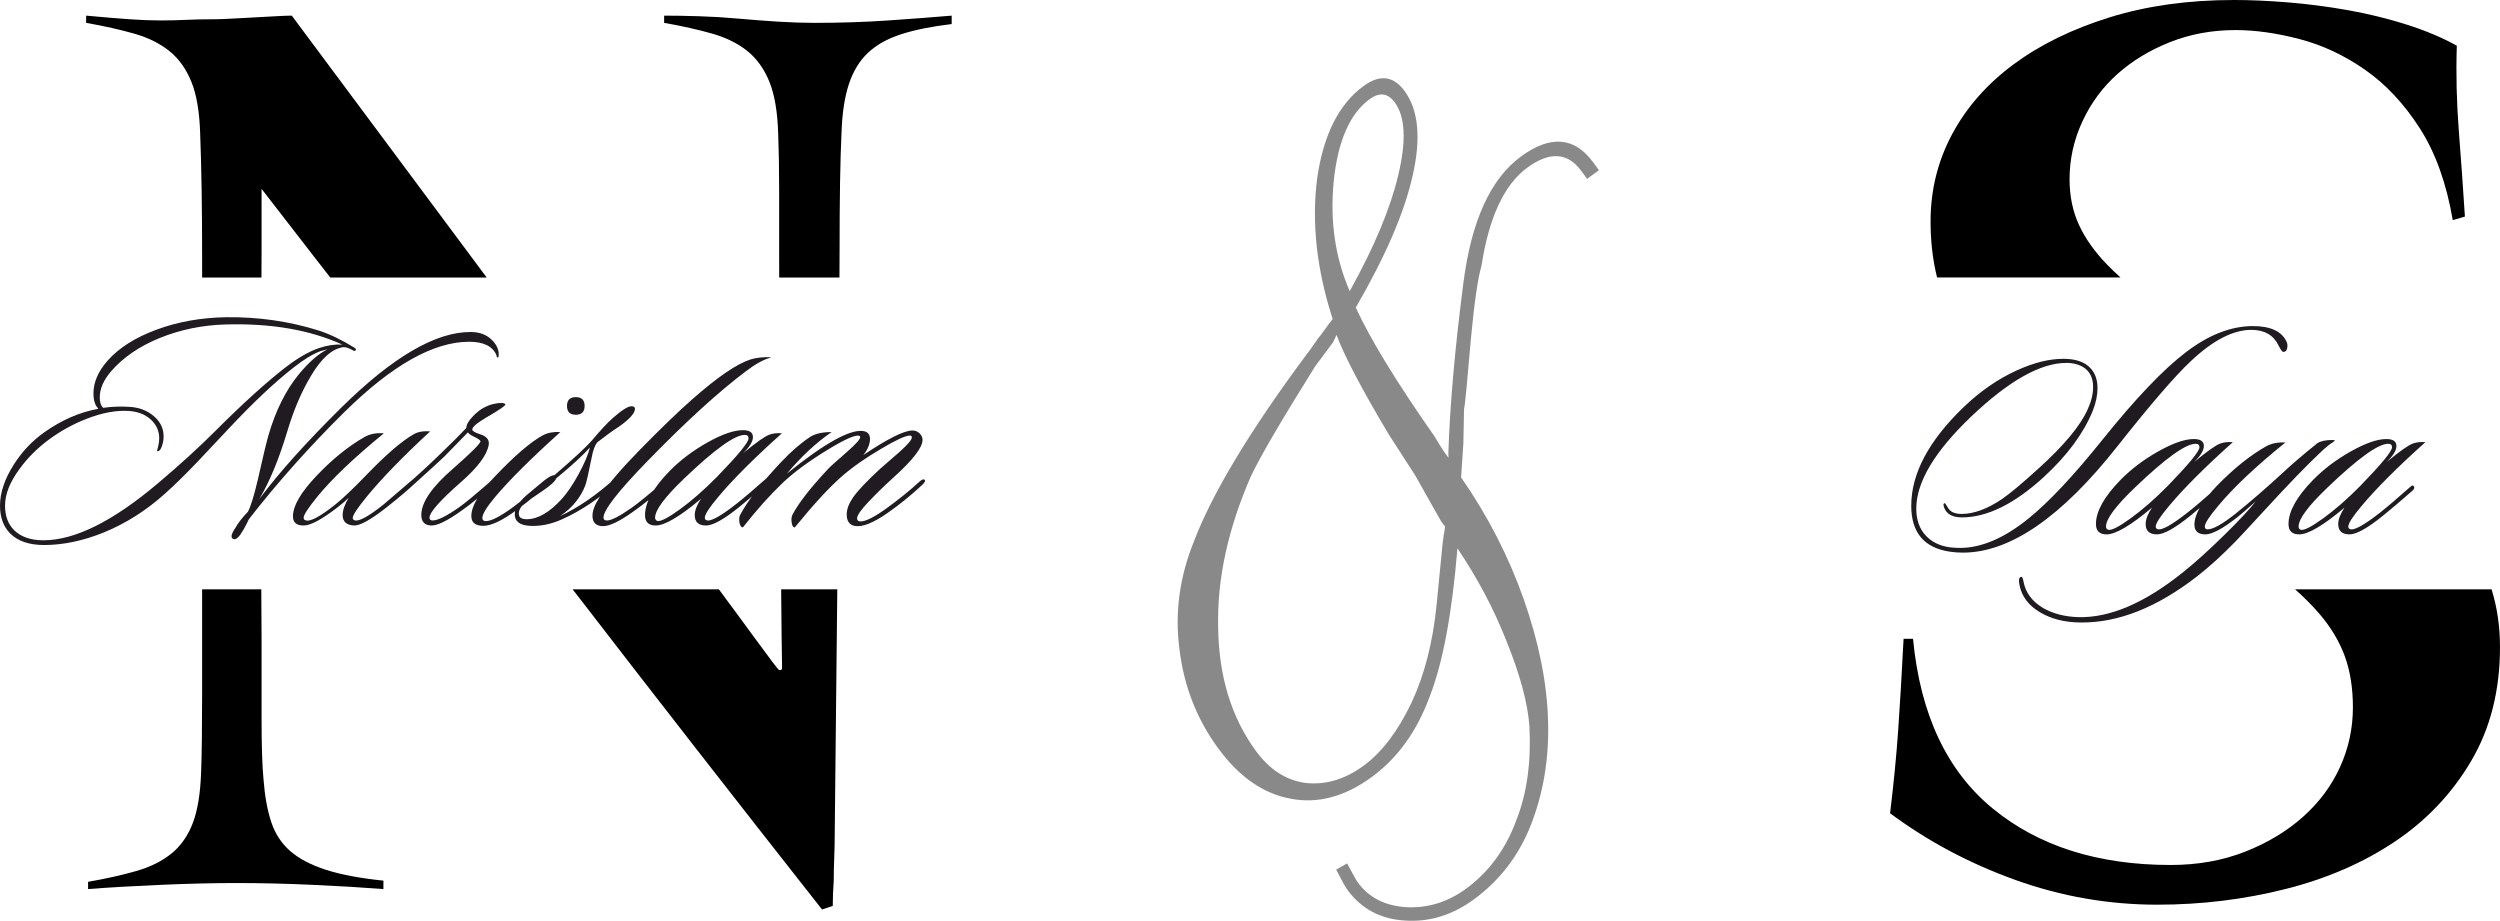
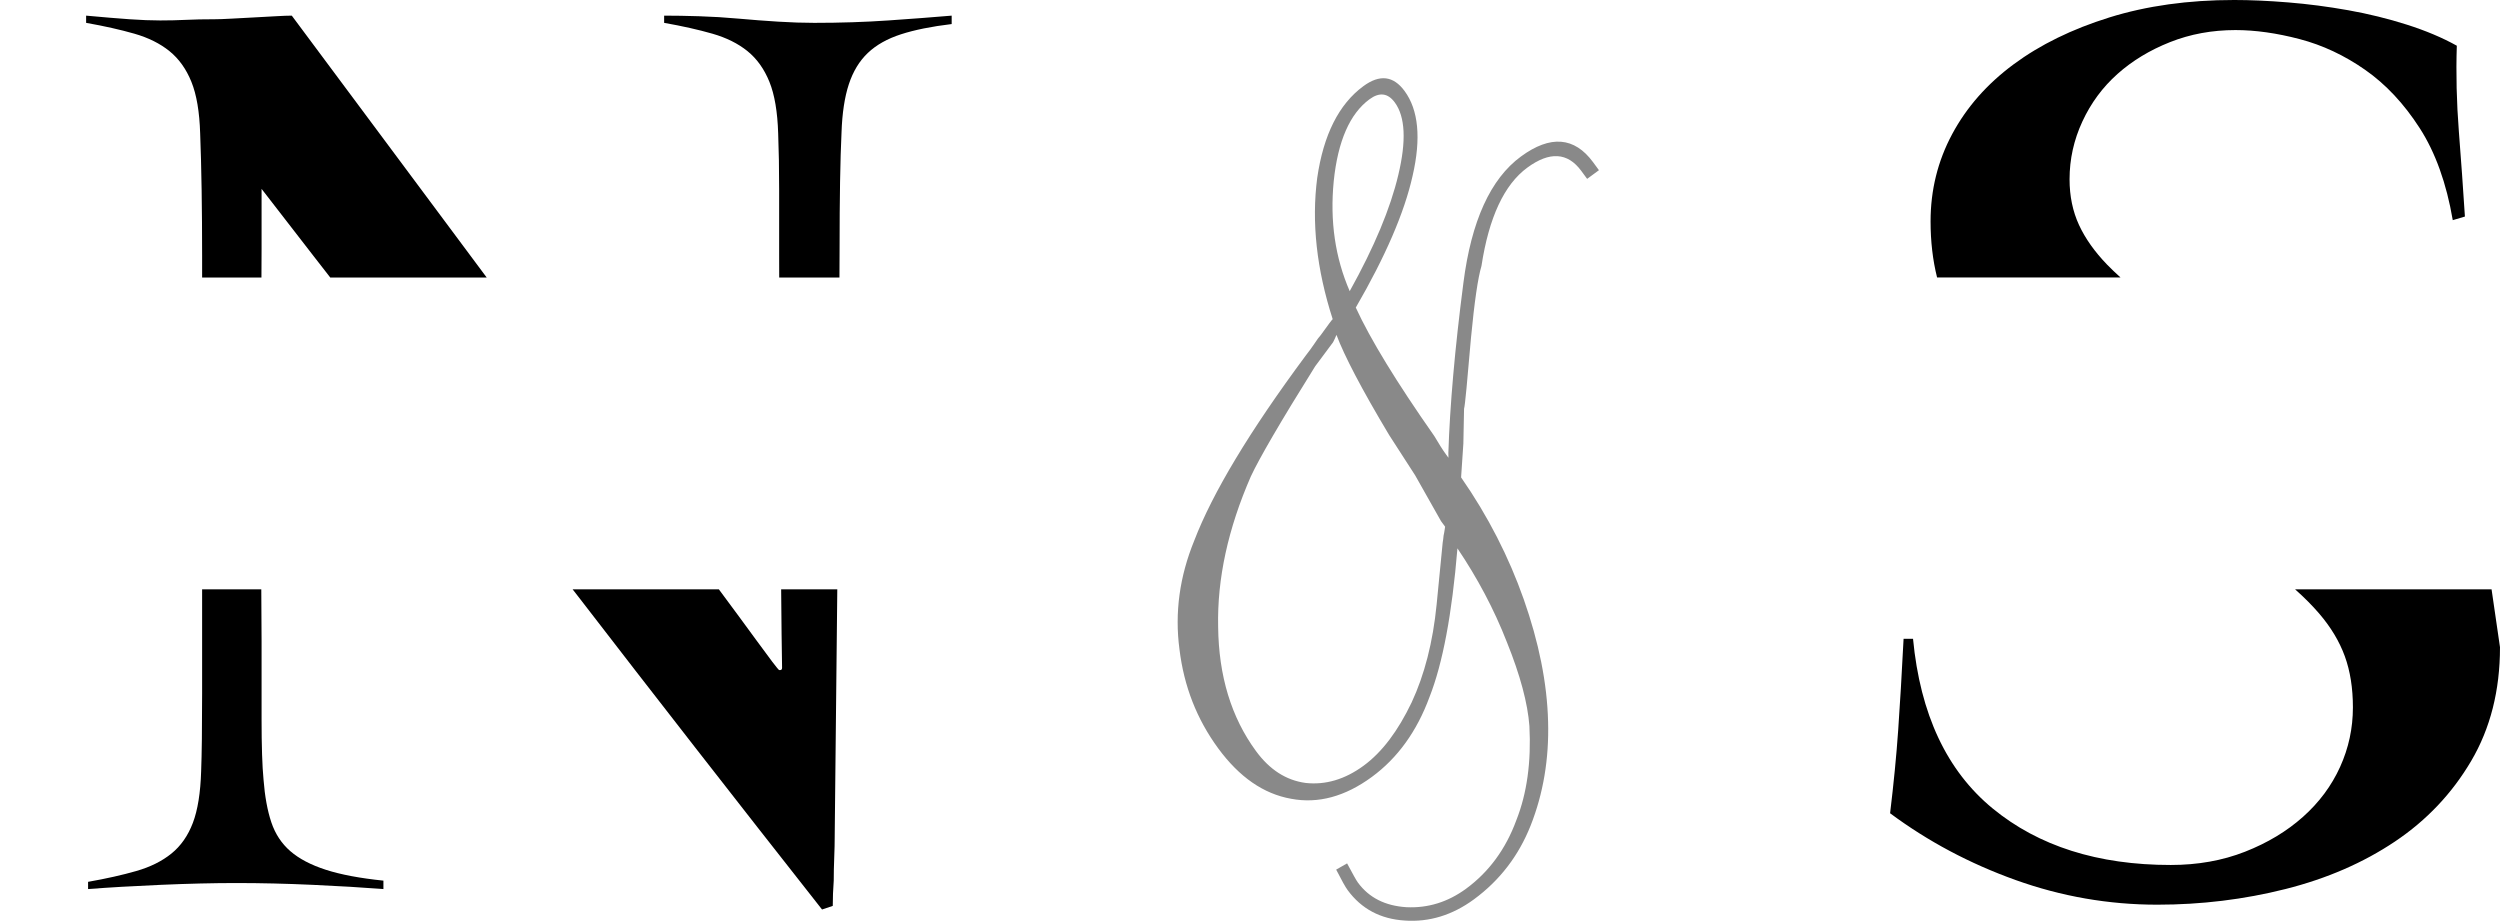
<svg xmlns="http://www.w3.org/2000/svg" xml:space="preserve" width="159.695mm" height="58.819mm" version="1.1" style="shape-rendering:geometricPrecision; text-rendering:geometricPrecision; image-rendering:optimizeQuality; fill-rule:evenodd; clip-rule:evenodd" viewBox="0 0 14372.13 5293.59">
  <defs>
    <style type="text/css"> .fil1 {fill:black} .fil0 {fill:#898989;fill-rule:nonzero} .fil2 {fill:#1F1B20;fill-rule:nonzero} </style>
  </defs>
  <g id="Слой_x0020_1">
    <g id="_2093676543520">
      <path class="fil0" d="M7683.2 1925.16c-14.17,34.39 -23.44,49.77 -24.26,48.65l-98.33 132.18c-200.28,320.14 -322.63,531.65 -369.82,633.14 -130.99,300.12 -193.89,587.94 -187.87,864.6 3.21,282.15 75.38,520.52 217.64,714.28 78.49,106.9 172.92,167.83 285.23,183.06 113.71,12.49 225.39,-19.8 333.4,-99.11 106.92,-78.49 197.68,-199.97 276.17,-363.86 73.73,-158.67 122.05,-344.97 143.61,-563.04l34.87 -356.36c1.19,-7.72 2.07,-13.52 2.96,-19.31 0.89,-5.8 0.96,-12.7 2.14,-20.43 2.6,-10.47 4.08,-20.13 5.26,-27.85 1.18,-7.72 2.37,-15.44 3.55,-23.17l-23.71 -32.29 -148.46 -262.9 -149.34 -231.42c-158.94,-265.5 -258.94,-457.73 -303.04,-576.16zm76.06 -251.24c141.87,-254.96 234.21,-477 279.26,-667.75 46.75,-195.43 40.44,-334.76 -20.06,-417.17 -40.07,-54.56 -88.64,-60.02 -145.43,-18.33 -112.48,82.58 -182.06,239.92 -205.7,471.51 -22.23,228.85 7.96,438.05 91.92,631.76zm653.39 875.96l-13.03 194.66c155.49,223.46 274.67,458.17 360.07,700.53 86.74,246.53 134.62,482.16 140.09,704.38 5.84,213.37 -27.69,412.79 -100.3,596.36 -69.2,174.2 -177.85,315.68 -325.96,424.41 -123.61,90.75 -256.39,131.68 -397.2,121.95 -140,-8.6 -249.65,-66.92 -328.96,-174.95 -13.09,-17.81 -34.79,-56.73 -65.95,-117.82l62.82 -35.84c32.26,60.29 52.33,96.96 62.15,110.33 63.77,86.86 156.42,133.67 278.73,141.55 122.63,5.96 237.66,-28.79 343.44,-106.47 130.3,-95.66 227.52,-227.02 288.62,-393.57 61.27,-154.66 86.05,-335.67 75.17,-541.91 -9.73,-129.96 -52.3,-290.67 -129.65,-482.39 -73.78,-189.2 -169.76,-368.95 -284.09,-538.67 -31.2,377.68 -84.67,662.02 -160.68,854.94 -72.75,197.37 -183.18,350.42 -331.3,459.17 -153.68,112.83 -309.39,155.17 -464.94,125.41 -157.76,-28.14 -297.14,-124.61 -418.15,-289.42 -123.45,-168.16 -197.23,-357.35 -222.97,-569.84 -27.97,-210.83 0.95,-418.88 84.84,-624.43 105.31,-274.41 318.93,-630.05 640.29,-1063.08 18.48,-23.85 35.85,-46.88 51.27,-70.22 14.33,-22.51 26.65,-38.41 36.14,-48.81 41.49,-57.88 63.91,-88.04 68.35,-91.31 -92.4,-286.93 -122.26,-556.36 -88.98,-812.17 35.96,-247.48 124.25,-423.7 265.67,-527.53 93.54,-68.68 172.2,-59.59 236.79,28.39 79.31,108.02 95.88,270.66 45.87,487.33 -47.49,213.11 -157.27,465.1 -326.59,757.37 82.99,180.72 232.99,427.07 451.15,738.21 27.43,46.7 49.73,81.74 67.71,106.24l13.9 18.93 -0.53 -28.75c8.85,-270.42 37.03,-596.18 86.51,-976.99 45.62,-355.71 155.85,-597.75 330.69,-726.1 169.27,-124.27 307.86,-112.91 414.97,32.98l33.52 45.66 -67.92 49.87 -33.53 -45.66c-78.49,-106.91 -182.32,-112.94 -310.37,-18.92 -132.53,97.3 -220.65,285.39 -263.58,565.41 -20.31,68.05 -40.21,204.34 -60.01,410.83 -21.91,252.6 -34.08,390.09 -40.09,409.91l-3.98 200.02z" />
      <g>
        <path class="fil1" d="M4798.61 4806.72c0,36.88 -0.93,78.38 -2.8,124.48 -1.86,46.11 -2.81,89.92 -2.81,131.41 -3.73,50.71 -5.6,99.13 -5.6,145.24l-61.64 20.74c-504.32,-640.89 -971.28,-1240.29 -1400.88,-1798.2l-32.89 -42.25 840.77 0c83.24,112.04 153.9,207.97 211.96,287.78 82.19,112.96 127.01,171.75 134.48,176.36l5.61 0c7.47,0 11.2,-4.61 11.2,-13.83 0,-13.83 -0.94,-78.38 -2.8,-193.65 -1.22,-75.24 -2.04,-160.79 -2.47,-256.65l322.73 0 -14.88 1418.57zm-2900.07 -3211.37c-32.68,-41.97 -64.35,-82.72 -95.02,-122.22 -128.89,-165.98 -228.81,-295.08 -299.79,-387.3 0,36.89 0,62.25 0,76.08 0,13.83 0,27.67 0,41.5 0,13.83 0,36.88 0,69.15 0,32.28 0,85.3 0,159.08l-0.74 163.71 -341.08 0 0 -125.67c0,-131.41 -0.93,-257.05 -2.8,-376.93 -1.86,-119.88 -4.67,-228.23 -8.41,-325.06 -3.73,-124.48 -20.55,-223.62 -50.43,-297.39 -29.89,-73.78 -71.92,-132.57 -126.09,-176.37 -54.17,-43.8 -121.42,-77.23 -201.72,-100.28 -80.32,-23.05 -172.78,-43.8 -277.38,-62.24l0 -41.5c100.86,9.22 183.99,16.14 249.36,20.75 65.38,4.61 124.21,6.91 176.51,6.91 52.31,0 101.8,-1.15 148.5,-3.46 46.7,-2.3 101.8,-3.46 165.3,-3.46 22.42,0 54.17,-1.16 95.27,-3.46 41.08,-2.3 84.05,-4.61 128.88,-6.91 44.83,-2.3 86.86,-4.62 126.08,-6.92 39.23,-2.3 70.05,-3.46 92.45,-3.46 407.31,546.43 780.79,1048.24 1120.48,1505.44l-899.37 0zm-396.46 1792.81l1.65 298.15c0,147.54 0,297.39 0,449.55 0,152.16 3.73,267.43 11.2,345.81 7.47,96.83 22.42,178.67 44.83,245.52 22.42,66.86 58.84,122.19 109.28,165.99 50.43,43.8 118.61,79.53 204.53,107.2 85.92,27.67 196.12,48.42 330.61,62.25l0 48.41c-119.54,-9.22 -254.95,-17.29 -406.26,-24.21 -151.29,-6.91 -297.92,-10.37 -439.87,-10.37 -130.75,0 -275.51,3.46 -434.27,10.37 -158.77,6.92 -297.93,14.98 -417.46,24.21l0 -41.5c104.6,-18.44 197.06,-39.19 277.37,-62.24 80.31,-23.06 147.56,-56.48 201.73,-100.28 54.17,-43.8 95.25,-102.59 123.28,-176.37 28.02,-73.77 43.89,-172.9 47.63,-297.39 3.73,-96.83 5.6,-245.52 5.6,-446.09l0 -599.01 340.17 0zm2977.44 -1792.81c-0.21,-42.92 -0.31,-85.96 -0.31,-129.13 0,-129.1 0,-253.6 0,-373.47 0,-119.88 -1.87,-228.23 -5.6,-325.06 -3.73,-124.48 -20.56,-223.62 -50.43,-297.39 -29.89,-73.78 -71.92,-132.57 -126.08,-176.37 -54.17,-43.8 -121.42,-77.23 -201.74,-100.28 -80.3,-23.05 -172.77,-43.8 -277.36,-62.24l0 -41.5c59.77,0 127,1.15 201.72,3.46 74.72,2.3 150.37,6.92 226.95,13.83 76.58,6.92 152.23,12.68 226.95,17.29 74.71,4.62 143.82,6.92 207.33,6.92 149.43,0 291.39,-4.61 425.87,-13.83 134.48,-9.22 255.89,-18.44 364.23,-27.67l0 48.41c-115.8,13.83 -212.93,33.43 -291.38,58.8 -78.46,25.35 -141.97,61.09 -190.53,107.2 -48.56,46.11 -84.98,106.04 -109.27,179.82 -24.28,73.77 -38.28,165.98 -42.03,276.64 -3.73,78.38 -6.53,172.9 -8.4,283.56 -1.87,110.65 -2.81,239.75 -2.81,387.3l-0.74 163.71 -346.36 0z" />
-         <path class="fil1" d="M14372.13 3720.89c0,248.98 -55.6,466.84 -165.5,653.58 -109.9,186.74 -255.99,341.19 -438.28,463.38 -182.29,122.18 -391.73,213.25 -629.62,273.19 -237.89,59.94 -483.53,89.91 -736.94,89.91 -279.25,0 -550.76,-47.26 -814.5,-141.78 -263.75,-94.52 -504.22,-222.46 -721.41,-383.84 20.68,-170.6 36.2,-329.67 46.54,-477.22 10.34,-147.54 20.68,-322.75 31.03,-525.62l54.3 0c41.36,433.41 193.93,758.47 457.67,975.18 263.75,216.71 605.06,325.05 1023.95,325.05 155.15,0 297.36,-25.35 426.64,-76.07 129.3,-50.71 240.47,-117.57 333.57,-200.57 93.08,-83 164.19,-178.66 213.31,-287.02 49.14,-108.35 73.7,-222.46 73.7,-342.35 0,-110.65 -15.52,-208.63 -46.54,-293.93 -31.03,-85.3 -80.16,-167.14 -147.39,-245.52 -39.09,-45.58 -85.19,-91.94 -138.28,-139.08l1129.34 0c32.27,103.35 48.41,214.27 48.41,332.73zm-3236.09 -2125.53c-24.97,-99.77 -37.46,-207.36 -37.46,-322.79 0,-179.82 41.37,-346.96 124.12,-501.41 82.74,-154.46 200.39,-288.18 352.95,-401.14 152.55,-112.96 336.15,-202.88 550.76,-269.73 214.62,-66.86 453.79,-100.28 717.55,-100.28 93.08,0 196.51,4.61 310.28,13.83 113.77,9.22 228.83,24.2 345.19,44.95 116.37,20.74 228.85,48.41 337.44,83 108.61,34.58 204.28,74.92 287.02,121.03 -5.17,161.37 -1.3,325.06 11.64,491.04 12.93,165.99 24.56,329.67 34.91,491.05l-69.81 20.74c-36.22,-212.1 -99.56,-388.46 -190.06,-529.09 -90.5,-140.63 -195.22,-252.43 -314.17,-335.43 -118.94,-83 -244.34,-141.78 -376.22,-176.37 -131.87,-34.58 -254.69,-51.87 -368.47,-51.87 -134.46,0 -259.87,23.05 -376.22,69.16 -116.37,46.11 -217.21,107.2 -302.54,183.27 -85.33,76.08 -152.56,167.14 -201.69,273.19 -49.13,106.05 -73.68,216.71 -73.68,331.98 0,96.82 18.1,184.42 54.3,262.81 36.2,78.38 90.5,154.46 161.61,228.23 24.15,24.6 49.87,49.2 77.17,73.8l-1054.62 0z" />
+         <path class="fil1" d="M14372.13 3720.89c0,248.98 -55.6,466.84 -165.5,653.58 -109.9,186.74 -255.99,341.19 -438.28,463.38 -182.29,122.18 -391.73,213.25 -629.62,273.19 -237.89,59.94 -483.53,89.91 -736.94,89.91 -279.25,0 -550.76,-47.26 -814.5,-141.78 -263.75,-94.52 -504.22,-222.46 -721.41,-383.84 20.68,-170.6 36.2,-329.67 46.54,-477.22 10.34,-147.54 20.68,-322.75 31.03,-525.62l54.3 0c41.36,433.41 193.93,758.47 457.67,975.18 263.75,216.71 605.06,325.05 1023.95,325.05 155.15,0 297.36,-25.35 426.64,-76.07 129.3,-50.71 240.47,-117.57 333.57,-200.57 93.08,-83 164.19,-178.66 213.31,-287.02 49.14,-108.35 73.7,-222.46 73.7,-342.35 0,-110.65 -15.52,-208.63 -46.54,-293.93 -31.03,-85.3 -80.16,-167.14 -147.39,-245.52 -39.09,-45.58 -85.19,-91.94 -138.28,-139.08l1129.34 0zm-3236.09 -2125.53c-24.97,-99.77 -37.46,-207.36 -37.46,-322.79 0,-179.82 41.37,-346.96 124.12,-501.41 82.74,-154.46 200.39,-288.18 352.95,-401.14 152.55,-112.96 336.15,-202.88 550.76,-269.73 214.62,-66.86 453.79,-100.28 717.55,-100.28 93.08,0 196.51,4.61 310.28,13.83 113.77,9.22 228.83,24.2 345.19,44.95 116.37,20.74 228.85,48.41 337.44,83 108.61,34.58 204.28,74.92 287.02,121.03 -5.17,161.37 -1.3,325.06 11.64,491.04 12.93,165.99 24.56,329.67 34.91,491.05l-69.81 20.74c-36.22,-212.1 -99.56,-388.46 -190.06,-529.09 -90.5,-140.63 -195.22,-252.43 -314.17,-335.43 -118.94,-83 -244.34,-141.78 -376.22,-176.37 -131.87,-34.58 -254.69,-51.87 -368.47,-51.87 -134.46,0 -259.87,23.05 -376.22,69.16 -116.37,46.11 -217.21,107.2 -302.54,183.27 -85.33,76.08 -152.56,167.14 -201.69,273.19 -49.13,106.05 -73.68,216.71 -73.68,331.98 0,96.82 18.1,184.42 54.3,262.81 36.2,78.38 90.5,154.46 161.61,228.23 24.15,24.6 49.87,49.2 77.17,73.8l-1054.62 0z" />
      </g>
-       <path class="fil2" d="M2867.03 2037.08c0,10.85 -1.21,16.88 -3.62,18.09 -6.03,1.21 -9.04,-3.01 -9.04,-12.66 -21.71,-51.86 -74.17,-77.78 -157.37,-77.78 -205.01,0 -444.38,135.07 -718.12,405.19 -200.18,197.77 -382.88,402.77 -548.09,615.01 -6.03,13.27 -16.28,33.16 -30.75,59.7 -24.11,42.21 -43.41,60.29 -57.88,54.26 -18.09,-6.03 -13.87,-28.33 12.66,-66.92 12.06,-22.91 35.57,-53.06 70.54,-90.45 15.68,-28.93 34.37,-89.23 56.08,-180.88 30.15,-133.86 50.65,-219.48 61.5,-256.86 40.99,-142.3 99.48,-259.87 175.46,-352.73 57.88,-69.94 112.75,-117.57 164.61,-142.9 -10.85,2.41 -24.72,6.03 -41.61,10.85 -44.62,16.88 -95.87,48.24 -153.75,94.06 -108.54,84.42 -233.35,201.99 -374.43,352.73 -103.7,110.95 -160.99,171.84 -171.84,182.7 -73.56,77.18 -138.07,140.49 -193.55,189.93 -107.32,96.47 -224.29,170.64 -350.92,222.49 -119.38,48.23 -233.94,72.35 -343.68,72.35 -84.41,0 -148.93,-21.71 -193.54,-65.11 -39.8,-39.8 -59.7,-93.46 -59.7,-160.99 0,-74.77 26.53,-153.75 79.58,-236.96 47.03,-73.55 104.32,-134.46 171.84,-182.7 101.3,-72.35 206.21,-118.18 314.75,-137.47 -19.3,-18.09 -28.94,-47.64 -28.94,-88.63 0,-63.92 27.13,-126.63 81.39,-188.12 65.12,-73.56 158.88,-132.95 281.28,-178.18 122.4,-45.21 255.35,-69.04 398.85,-71.45 184.5,-2.41 361.77,22.91 531.8,75.98 63.91,20.5 132.04,53.05 204.4,97.67 10.85,6.03 13.86,12.06 9.04,18.09 -4.82,2.41 -9.04,2.41 -12.66,0 -22.91,-13.27 -41.61,-19.9 -56.08,-19.9 -65.12,8.44 -127.82,63.92 -188.12,166.41 -54.27,90.45 -99.48,196.56 -135.66,318.36 -48.24,160.38 -101.9,290.02 -160.99,388.91 113.35,-151.94 270.12,-326.8 470.3,-524.57 295.44,-291.83 543.86,-437.14 745.24,-435.93 51.86,0 92.86,15.68 123.01,47.02 25.33,25.33 37.99,52.46 37.99,81.4zm-899 -56.08c-185.71,-84.41 -408.8,-123 -669.28,-115.76 -133.85,3.62 -259.87,29.24 -378.05,76.88 -118.18,47.64 -212.23,111.85 -282.18,192.64 -43.41,50.65 -65.12,100.7 -65.12,150.13 0,27.74 6.63,47.64 19.9,59.7 49.44,-7.24 100.7,-9.04 153.75,-5.43 54.27,3.62 100.1,21.4 137.48,53.36 37.38,31.96 56.07,70.85 56.07,116.67 0,18.09 -3.31,36.78 -9.94,56.08 -6.63,19.3 -14.78,28.94 -24.43,28.94 -1.21,0 -2.41,-0.6 -3.62,-1.81l7.24 -28.94c3.62,-14.47 5.43,-28.94 5.43,-43.41 0,-42.21 -15.97,-78.08 -47.93,-107.63 -31.96,-29.55 -73.86,-46.12 -125.72,-49.74 -73.55,-4.82 -154.96,10.25 -244.19,45.22 -77.18,30.14 -148.93,69.64 -215.26,118.47 -66.32,48.84 -122.4,104.61 -168.22,167.32 -56.67,75.97 -85.01,147.12 -85.01,213.45 0,59.08 17.49,106.12 52.45,141.09 39.8,38.59 95.87,57.88 168.22,57.88 180.89,0 400.97,-109.73 660.23,-329.21 124.21,-104.91 234.55,-205.6 331.02,-302.08 155.56,-155.56 289.42,-276.75 401.57,-363.58 68.74,-53.05 132.65,-89.84 191.74,-110.34 47.03,-15.68 91.64,-22.31 133.85,-19.9zm504.67 499.24c-155.56,143.5 -277.36,268.92 -365.39,376.24 -53.06,65.12 -79.59,105.51 -79.59,121.19 0,6.03 3.01,10.25 9.04,12.66 22.91,10.85 78.39,-18.69 166.41,-88.63 2.41,-2.41 60.9,-52.46 175.46,-150.13 10.85,-7.24 18.69,-8.44 23.52,-3.62 6.03,6.03 4.22,12.66 -5.43,19.89 -42.21,41 -100.09,90.45 -173.65,148.33 -90.44,71.14 -153.15,106.12 -188.12,104.91 -43.41,-2.41 -65.11,-22.31 -65.11,-59.7 0,-27.74 11.46,-60.89 34.37,-99.48 -15.68,15.68 -36.78,33.77 -63.31,54.27 -90.44,69.94 -155.56,104.91 -195.36,104.91 -41,0 -61.5,-17.49 -61.5,-52.46 0,-60.29 45.21,-138.07 135.66,-233.34 90.44,-95.27 182.09,-169.43 274.94,-222.49 31.36,-18.09 68.74,-25.33 112.15,-21.71 -172.44,141.09 -300.27,262.89 -383.47,365.39 -51.86,63.92 -77.78,103.7 -77.78,119.38 0,7.24 3.01,12.06 9.04,14.47 25.33,12.06 83.21,-18.09 173.65,-90.44 42.21,-33.77 99.48,-88.04 171.84,-162.8 114.56,-119.39 206.21,-198.98 274.94,-238.77 25.33,-15.68 57.89,-21.71 97.68,-18.09zm432.32 -157.37c6.03,6.03 -30.75,31.96 -110.35,77.78 -53.05,31.36 -79.58,54.26 -79.58,68.73 0,8.44 15.07,17.49 45.21,27.13 38.59,12.06 54.87,33.16 48.84,63.31 -10.85,57.88 -63.91,128.43 -159.18,211.63 -120.59,106.13 -180.89,174.25 -180.89,204.4 0,10.85 6.03,16.28 18.09,16.28 30.15,0 82.61,-26.53 157.37,-79.58 26.53,-18.09 91.05,-71.76 193.55,-160.99 10.85,-6.03 18.09,-6.63 21.71,-1.81 7.24,7.24 6.03,13.86 -3.62,19.89 -82.01,73.56 -148.93,128.44 -200.78,164.61 -80.79,57.89 -138.68,86.83 -173.65,86.83 -41,0 -60.89,-21.71 -59.69,-65.12 2.41,-71.14 62.7,-157.97 180.88,-260.47 107.33,-94.07 160.38,-147.12 159.18,-159.18 -1.21,-6.03 -14.46,-15.07 -39.79,-27.13 -15.68,-7.24 -26.53,-15.07 -32.56,-23.52 -28.94,30.15 -73.56,75.98 -133.85,137.47 -15.68,15.68 -84.42,78.39 -206.21,188.12 -9.65,4.82 -16.28,4.22 -19.9,-1.81 -6.03,-6.03 -3.62,-13.27 7.24,-21.71 55.47,-47.02 121.19,-107.32 197.17,-180.89 63.91,-61.5 112.75,-110.34 146.52,-146.52 0,-18.09 12.06,-39.79 36.18,-65.11 20.5,-21.71 40.39,-37.99 59.69,-48.84 19.3,-10.85 38.59,-18.69 57.89,-23.52 37.38,-8.44 60.9,-8.44 70.55,0zm455.83 10.85c0,33.77 -16.88,50.65 -50.65,50.65 -33.77,0 -50.65,-16.88 -50.65,-50.65 0,-33.77 16.88,-50.65 50.65,-50.65 33.77,0 50.65,16.88 50.65,50.65zm-139.29 150.13c-167.62,150.74 -293.03,275.55 -376.23,374.43 -48.24,57.89 -72.36,97.67 -72.36,119.38 0,12.06 6.63,18.09 19.9,18.09 32.56,0 86.83,-28.34 162.8,-85.01 66.33,-49.44 129.63,-101.3 189.93,-155.56 12.06,-8.44 20.5,-10.25 25.33,-5.43 6.03,6.03 3.62,12.65 -7.24,19.89 -48.24,48.24 -112.15,101.9 -191.74,160.99 -83.21,61.5 -147.72,92.26 -193.55,92.26 -45.83,0 -68.73,-18.69 -68.73,-56.08 0,-57.88 44.61,-133.25 133.85,-226.1 115.76,-121.8 208.61,-201.39 278.56,-238.77 27.74,-14.47 60.9,-20.5 99.48,-18.09zm428.7 -133.85c0,25.33 -30.75,59.7 -92.26,103.1 -32.56,20.5 -73.55,50.05 -123,88.64 -14.47,15.68 -25.93,46.43 -34.37,92.25 -16.88,85.62 -28.94,138.07 -36.18,157.37 -27.73,71.15 -75.97,129.64 -144.71,175.46 102.51,-47.02 208.02,-119.38 316.55,-217.06 6.03,-6.03 12.06,-6.03 18.09,0 8.44,6.03 6.63,13.26 -5.43,21.7 -101.29,92.86 -206.81,164 -316.55,213.45 -63.91,28.94 -126.62,41.61 -188.12,37.99 -57.88,-3.62 -86.22,-26.53 -85.01,-68.74 1.21,-32.55 22.91,-67.53 65.12,-104.91 19.29,-15.68 45.21,-37.38 77.78,-65.12 39.8,-34.96 68.14,-52.45 85.02,-52.45 110.94,-95.27 182.69,-161.59 215.25,-198.98 49.44,-59.09 89.24,-101.9 119.39,-128.43 51.85,-45.83 88.03,-68.74 108.53,-68.74 13.27,0 19.9,4.82 19.9,14.47zm-258.67 222.49c-40.99,45.82 -105.51,104.91 -193.55,177.27 -6.02,16.87 -33.16,41.6 -81.39,74.16 -21.71,14.47 -51.86,34.97 -90.44,61.5 -27.74,20.5 -42.21,41.6 -43.41,63.3 -2.41,24.12 12.66,36.18 45.22,36.18 63.91,0 131.44,-39.19 202.58,-117.57 31.36,-34.97 63.31,-82.3 95.87,-142 32.55,-59.69 54.26,-110.64 65.11,-152.84zm1038.28 -519.14l-1.81 3.62c-38.58,9.65 -86.22,36.18 -142.9,79.58 -156.77,118.18 -344.29,289.42 -562.55,513.71 -168.83,173.65 -253.24,282.18 -253.24,325.59 0,10.85 6.63,16.28 19.9,16.28 25.33,0 72.36,-24.12 141.09,-72.35 33.77,-22.91 100.1,-77.18 198.98,-162.8 12.06,-10.85 21.1,-13.27 27.13,-7.24 4.82,4.82 1.81,12.05 -9.04,21.7 -66.33,62.71 -137.17,120.6 -212.54,173.65 -75.37,53.06 -131.14,79.59 -167.32,79.59 -41,0 -61.5,-19.9 -61.5,-59.7 0,-28.94 13.26,-63.91 39.79,-104.91 44.62,-69.95 122.41,-161.59 233.35,-274.94 121.79,-124.21 221.89,-220.68 300.27,-289.42 144.71,-127.82 256.86,-204.39 336.45,-229.72 32.56,-9.65 70.55,-13.87 113.95,-12.66zm65.12 437.74c-160.38,143.5 -282.79,265.91 -367.2,367.2 -50.65,60.3 -75.98,99.48 -75.98,117.57 0,7.24 3.01,12.06 9.04,14.47 21.71,10.85 80.2,-21.1 175.46,-95.87 39.8,-31.36 97.08,-80.2 171.84,-146.52 9.65,-9.65 16.88,-10.25 21.71,-1.81 3.62,7.24 0.6,15.07 -9.04,23.51 -60.29,53.06 -116.37,100.7 -168.22,142.91 -89.23,72.35 -153.75,108.53 -193.55,108.53 -43.41,0 -65.11,-19.9 -65.11,-59.7 0,-26.53 12.06,-57.88 36.18,-94.06 -121.8,102.5 -208.62,153.75 -260.48,153.75 -41,0 -61.5,-19.9 -61.5,-59.7 0,-72.35 47.02,-156.77 141.09,-253.24 61.5,-62.71 134.15,-117.57 217.97,-164.61 83.81,-47.03 151.64,-70.55 203.49,-70.55 38.59,0 57.89,13.27 57.89,39.8 0,25.33 -18.69,56.08 -56.08,92.25 75.98,-62.7 126.62,-98.28 151.94,-106.72 20.5,-7.24 44.02,-9.65 70.55,-7.24zm-213.45 9.04c-57.89,0 -174.25,83.81 -349.11,251.44 -110.94,106.12 -166.41,180.88 -166.41,224.29 0,8.44 3.62,14.47 10.85,18.09 16.88,7.24 59.99,-14.17 129.34,-64.21 69.33,-50.05 141.39,-113.05 216.16,-189.02 120.59,-124.21 180.89,-197.77 180.89,-220.68 0,-13.27 -7.24,-19.9 -21.71,-19.9zm1034.67 258.67c4.82,4.81 0.6,13.86 -12.66,27.13 -67.53,62.71 -134.46,116.98 -200.78,162.8 -84.42,59.09 -148.33,83.81 -191.74,74.17 -28.94,-7.24 -43.41,-28.94 -43.41,-65.12 0,-30.15 12.06,-62.7 36.18,-97.67 28.94,-41 80.79,-95.87 155.56,-164.61 37.38,-32.56 74.76,-65.12 112.15,-97.68 47.03,-42.2 70.55,-69.94 70.55,-83.2 0,-7.24 -3.62,-10.85 -10.85,-10.85 -25.33,0 -81.4,25.93 -168.22,77.78 -90.45,53.05 -166.41,106.72 -227.92,160.99 -69.94,61.5 -158.58,157.97 -265.9,289.41 -9.65,0 -15.68,-9.65 -18.09,-28.94 -2.41,-16.88 -1.21,-30.75 3.62,-41.61 33.77,-66.32 102.5,-154.96 206.21,-265.9 7.24,-8.44 44.01,-41.61 110.34,-99.48 49.44,-43.41 74.16,-71.15 74.16,-83.21 0,-3.62 -1.8,-6.03 -5.42,-7.24 -20.5,-8.44 -82.91,19.3 -187.22,83.21 -104.31,63.91 -188.42,126.01 -252.34,186.3 -72.35,68.74 -148.93,154.35 -229.72,256.86 -9.65,0 -16.28,-9.65 -19.9,-28.94 -2.41,-18.09 -1.21,-31.96 3.62,-41.61 42.2,-80.79 119.98,-181.49 233.34,-302.08 59.09,-62.7 115.17,-111.54 168.22,-146.52 28.94,-19.3 70.55,-28.94 124.81,-28.94 -89.23,61.5 -174.85,141.09 -256.85,238.77 218.27,-176.06 365.39,-257.46 441.36,-244.2 24.12,4.82 36.18,19.9 36.18,45.22 0,28.94 -12.66,59.7 -37.99,92.25 139.89,-94.06 233.95,-141.09 282.19,-141.09 15.68,0 29.24,5.43 40.7,16.28 11.46,10.85 17.18,23.52 17.18,37.99 0,43.41 -55.47,115.16 -166.41,215.26 -51.85,47.02 -99.79,93.76 -143.8,140.18 -44.02,46.43 -66.02,78.08 -66.02,94.97 0,12.06 6.63,18.09 19.89,18.09 30.15,0 80.2,-25.33 150.14,-75.97 69.94,-50.65 133.25,-101.9 189.92,-153.76 13.27,-12.05 22.91,-15.07 28.94,-9.04z" />
-       <path class="fil2" d="M13145.49 1965.12c4.82,10.85 6.03,22.31 3.62,34.37 -2.41,15.68 -9.65,23.52 -21.71,23.52 -6.03,1.21 -15.68,-11.46 -28.94,-37.99 -28.93,-59.08 -80.79,-88.63 -155.55,-88.63 -104.92,0 -220.68,59.69 -347.3,179.08 -90.45,84.41 -230.93,247.21 -421.46,488.38 -321.98,408.8 -618.63,613.2 -889.95,613.2 -25.33,0 -50.05,-1.81 -74.17,-5.43 -148.32,-21.71 -222.49,-109.73 -222.49,-264.09 0,-184.5 100.1,-373.23 300.28,-566.17 95.26,-91.65 197.16,-162.19 305.69,-211.64 97.68,-44.62 186.92,-66.92 267.72,-66.92 55.47,0 99.48,10.85 132.04,32.55 43.41,30.15 65.11,75.37 65.11,135.66 0,41 -9.04,84.42 -27.13,130.24 -53.06,130.24 -147.12,257.46 -282.19,381.66 -168.82,154.35 -325.58,231.54 -470.29,231.54 -53.06,0 -86.83,-18.09 -101.3,-54.27 -7.24,-18.09 -6.03,-27.13 3.62,-27.13 1.21,0 7.24,9.04 18.09,27.13 13.27,22.91 39.19,34.37 77.78,34.37 69.94,0 147.12,-28.34 231.53,-85.02 45.83,-31.36 115.76,-89.84 209.83,-175.46 147.12,-132.65 241.78,-246.6 283.99,-341.86 20.5,-44.62 30.75,-87.43 30.75,-128.43 0,-49.44 -17.49,-86.23 -52.46,-110.35 -27.74,-18.09 -61.5,-27.13 -101.29,-27.13 -148.32,0 -330.42,102.51 -546.28,307.5 -211.03,201.39 -316.55,378.05 -316.55,530 0,62.7 17.19,113.35 51.55,151.94 34.37,38.59 81.1,62.1 140.19,70.54 19.3,2.41 39.19,3.62 59.7,3.62 123,0 253.84,-56.07 392.52,-168.21 115.76,-92.86 257.46,-243.6 425.08,-452.21 190.53,-237.57 351.22,-406.09 482.06,-505.58 130.84,-99.48 258.96,-149.22 384.37,-149.22 101.3,0 165.81,30.15 193.55,90.44zm-309.31 577.02c-160.38,143.5 -282.78,265.91 -367.19,367.2 -50.65,60.3 -75.98,99.48 -75.98,117.57 0,7.24 3.01,12.06 9.04,14.47 21.71,10.85 80.2,-21.1 175.46,-95.87 39.8,-31.36 97.07,-80.2 171.84,-146.52 9.65,-9.65 16.88,-10.25 21.71,-1.81 3.62,7.24 0.6,15.07 -9.04,23.52 -60.3,53.05 -116.37,100.69 -168.22,142.9 -89.23,72.35 -153.75,108.53 -193.55,108.53 -43.41,0 -65.11,-19.9 -65.11,-59.7 0,-26.53 12.06,-57.88 36.17,-94.06 -121.79,102.5 -208.61,153.75 -260.47,153.75 -41,0 -61.5,-19.9 -61.5,-59.7 0,-72.35 47.02,-156.77 141.09,-253.24 61.5,-62.71 134.15,-117.57 217.97,-164.61 83.81,-47.03 151.64,-70.54 203.49,-70.54 38.59,0 57.88,13.26 57.88,39.79 0,25.33 -18.68,56.08 -56.07,92.26 75.97,-62.71 126.62,-98.29 151.94,-106.73 20.5,-7.24 44.02,-9.65 70.54,-7.24zm-213.44 9.04c-57.89,0 -174.25,83.81 -349.11,251.44 -110.94,106.12 -166.41,180.89 -166.41,224.29 0,8.44 3.62,14.47 10.85,18.09 16.88,7.24 59.99,-14.17 129.34,-64.21 69.33,-50.05 141.39,-113.05 216.16,-189.02 120.59,-124.21 180.89,-197.77 180.89,-220.68 0,-13.27 -7.24,-19.9 -21.71,-19.9zm799.5 -18.09c0,1.21 -4.22,4.82 -12.66,10.85 -16.88,9.65 -40.39,28.94 -70.54,57.89 -75.98,71.15 -181.49,180.28 -316.55,327.4 -98.88,107.32 -154.35,167.02 -166.41,179.08 -78.38,80.79 -153.15,148.93 -224.29,204.39 -232.74,180.89 -457.64,269.52 -674.7,265.91 -89.23,-1.21 -165.21,-20.5 -227.91,-57.89 -66.33,-38.59 -106.13,-91.04 -119.39,-157.37 -6.03,-28.94 -3.01,-44.62 9.04,-47.03 6.03,-2.41 10.85,7.24 14.47,28.94 12.06,62.71 49.44,112.75 112.15,150.13 56.68,32.56 124.21,50.05 202.59,52.46 180.89,4.82 381.07,-80.8 600.54,-256.86 72.36,-57.88 153.75,-131.44 244.19,-220.67 82.01,-80.8 140.5,-143.5 175.46,-188.12 -54.26,48.24 -89.23,78.39 -104.91,90.45 -84.41,66.32 -145.91,99.48 -184.5,99.48 -42.21,0 -63.3,-18.69 -63.3,-56.08 0,-59.08 43.41,-133.85 130.24,-224.29 96.47,-98.89 190.52,-174.25 282.18,-226.11 31.36,-16.88 68.13,-24.12 110.34,-21.71 -168.83,136.27 -297.86,258.07 -387.09,365.39 -50.65,60.3 -75.98,99.48 -75.98,117.57 0,10.85 5.43,16.28 16.28,16.28 31.36,0 85.02,-30.15 160.99,-90.44 86.82,-69.95 176.67,-147.72 269.52,-233.35 48.24,-45.82 115.17,-103.1 200.78,-171.84 19.3,-12.06 47.64,-18.08 85.01,-18.08 9.65,0 14.47,1.21 14.47,3.61zm520.94 9.04c-160.38,143.5 -282.78,265.91 -367.19,367.2 -50.65,60.3 -75.98,99.48 -75.98,117.57 0,7.24 3.01,12.06 9.04,14.47 21.71,10.85 80.2,-21.1 175.46,-95.87 39.8,-31.36 97.07,-80.2 171.84,-146.52 9.65,-9.65 16.88,-10.25 21.71,-1.81 3.62,7.24 0.6,15.07 -9.04,23.52 -60.3,53.05 -116.37,100.69 -168.22,142.9 -89.23,72.35 -153.75,108.53 -193.55,108.53 -43.41,0 -65.11,-19.9 -65.11,-59.7 0,-26.53 12.06,-57.88 36.17,-94.06 -121.79,102.5 -208.61,153.75 -260.47,153.75 -41,0 -61.5,-19.9 -61.5,-59.7 0,-72.35 47.02,-156.77 141.09,-253.24 61.5,-62.71 134.15,-117.57 217.97,-164.61 83.81,-47.03 151.64,-70.54 203.49,-70.54 38.59,0 57.88,13.26 57.88,39.79 0,25.33 -18.68,56.08 -56.07,92.26 75.97,-62.71 126.62,-98.29 151.94,-106.73 20.5,-7.24 44.02,-9.65 70.54,-7.24zm-213.44 9.04c-57.89,0 -174.25,83.81 -349.11,251.44 -110.94,106.12 -166.41,180.89 -166.41,224.29 0,8.44 3.62,14.47 10.85,18.09 16.88,7.24 59.99,-14.17 129.34,-64.21 69.33,-50.05 141.39,-113.05 216.16,-189.02 120.59,-124.21 180.89,-197.77 180.89,-220.68 0,-13.27 -7.24,-19.9 -21.71,-19.9z" />
    </g>
  </g>
</svg>